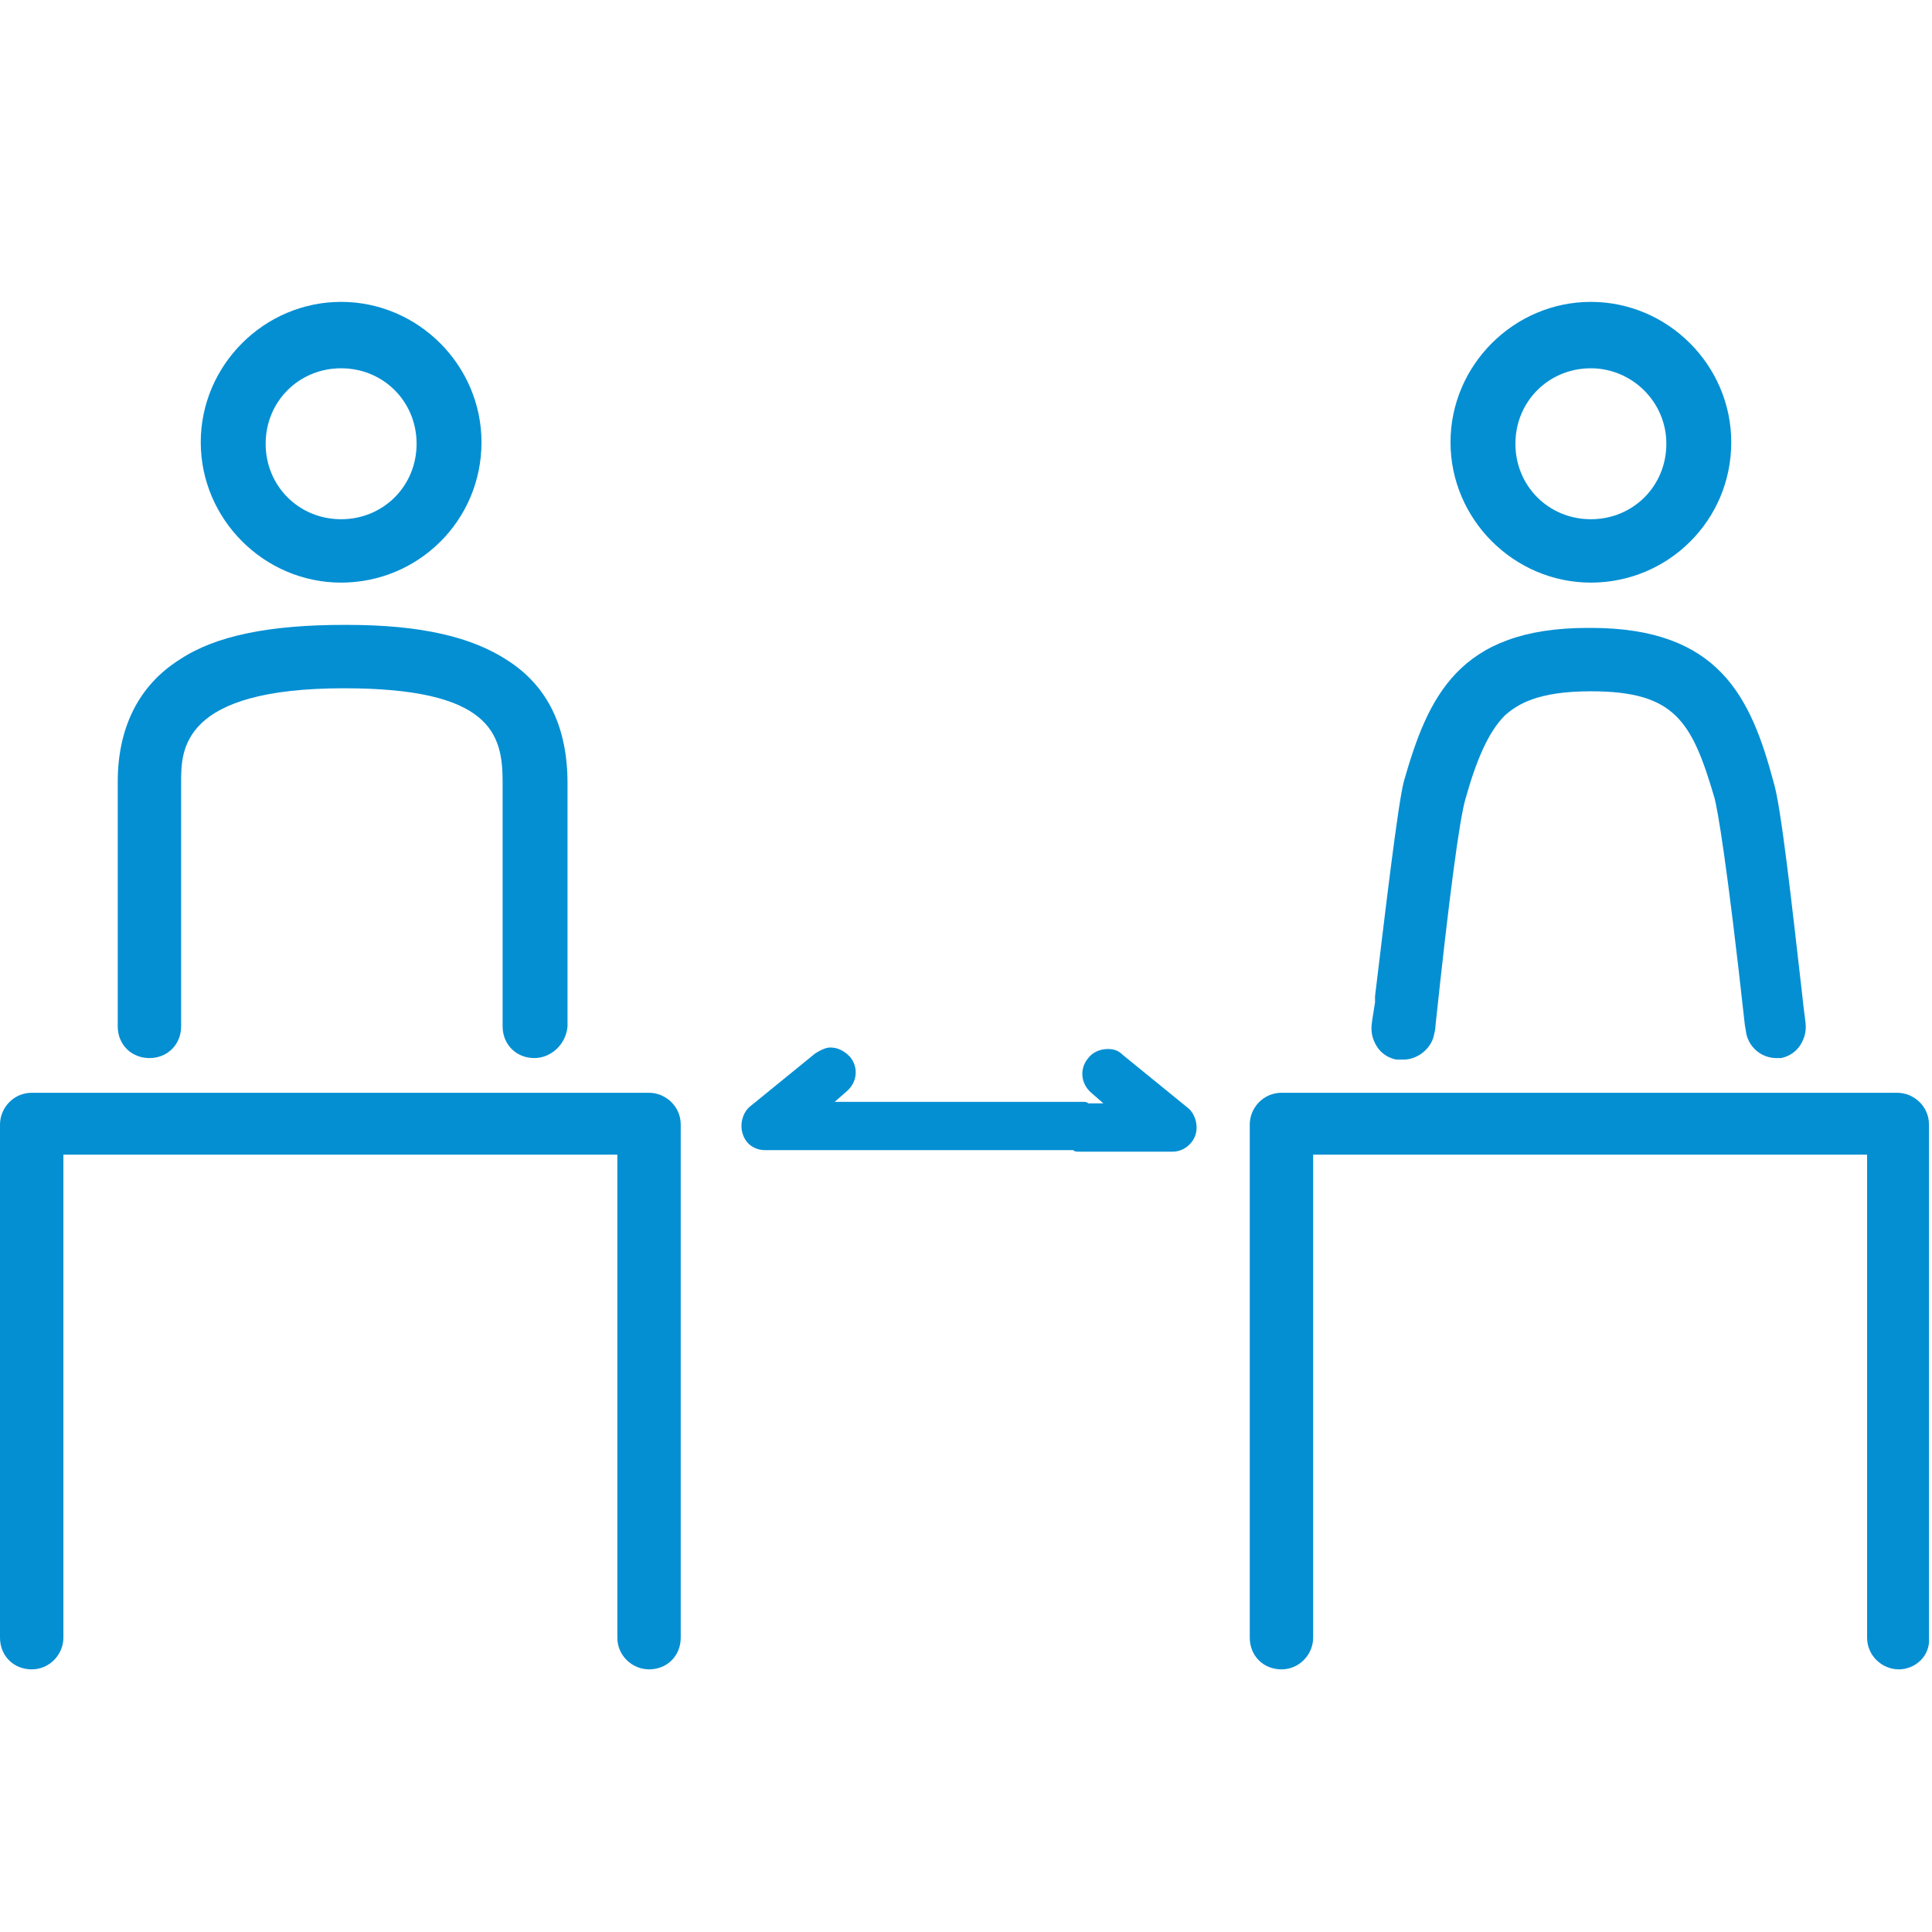
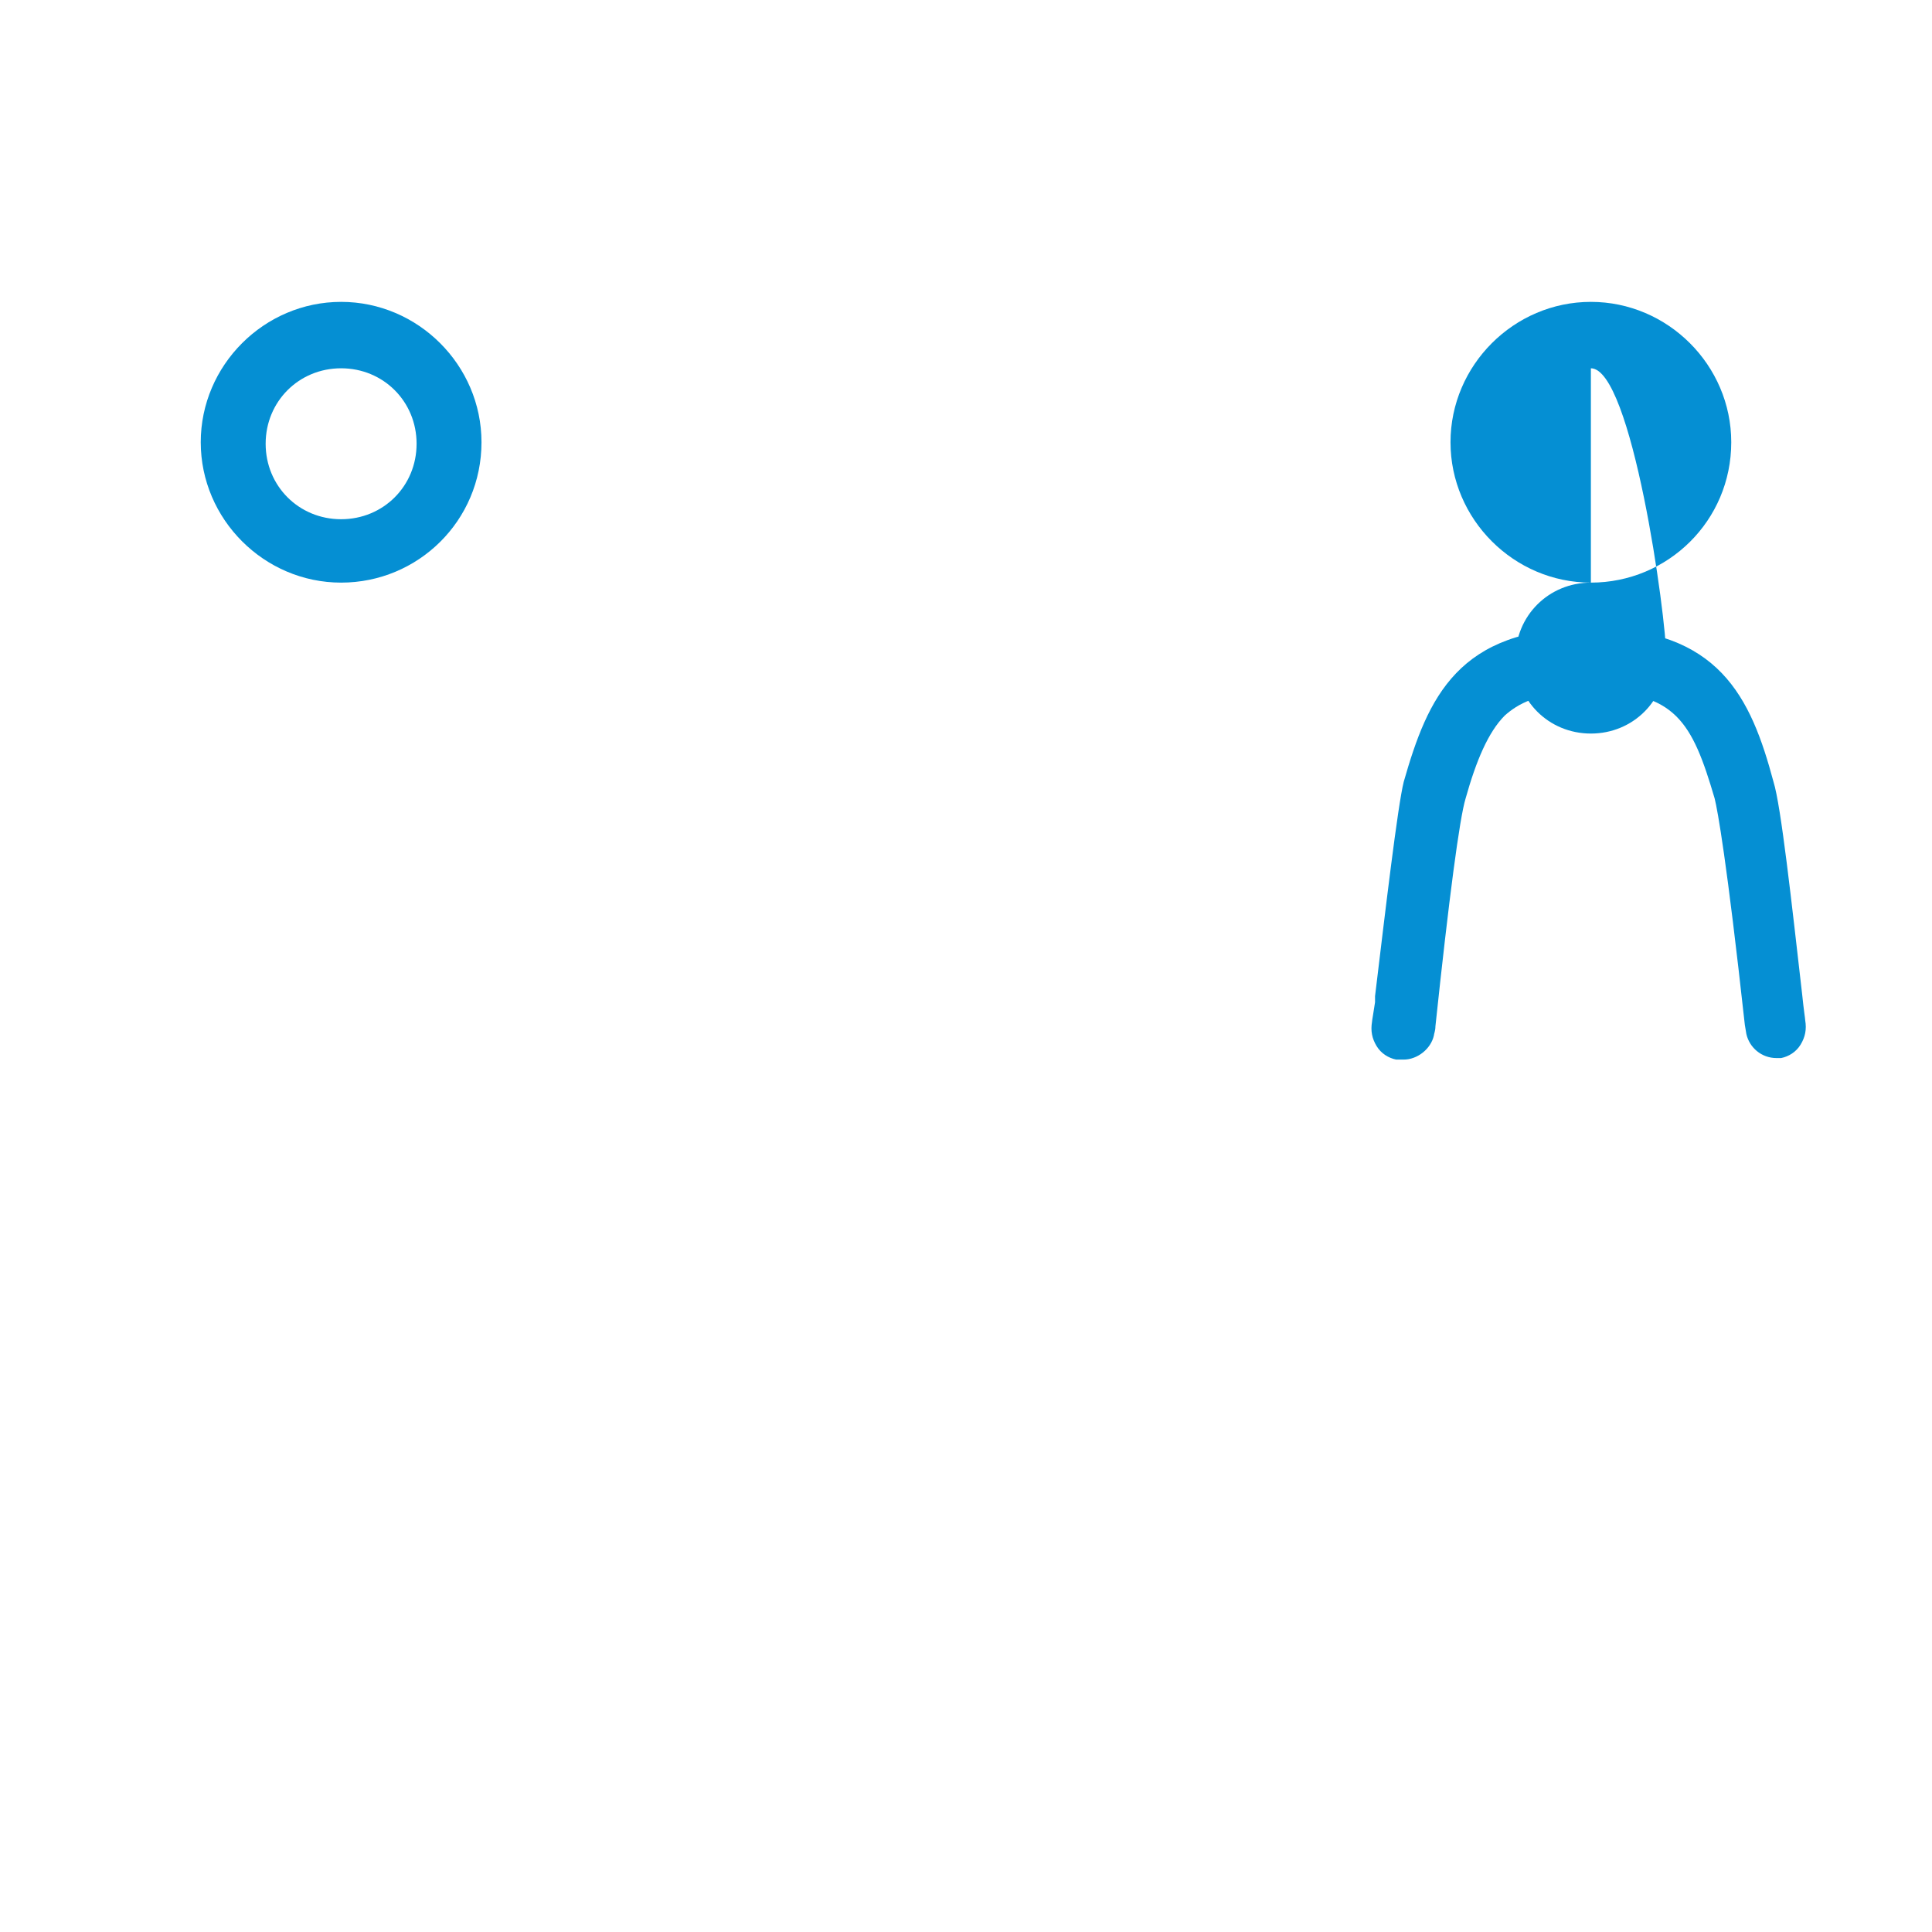
<svg xmlns="http://www.w3.org/2000/svg" version="1.1" id="レイヤー_1" x="0px" y="0px" viewBox="0 0 128 128" style="enable-background:new 0 0 128 128;" xml:space="preserve">
  <style type="text/css">
	.st0{fill:#058FD3;}
</style>
  <path class="st0" d="M22.6,38.6c-5.1,0-9.3-4.2-9.3-9.3s4.2-9.3,9.3-9.3s9.3,4.2,9.3,9.3C31.9,34.5,27.7,38.6,22.6,38.6z M22.6,24.4  c-2.8,0-5,2.2-5,5s2.2,5,5,5s5-2.2,5-5S25.4,24.4,22.6,24.4z" />
-   <path class="st0" d="M35.4,70.1c-1.2,0-2.1-0.9-2.1-2.1V51.8c0-3.2-0.8-6.2-10.5-6.2C12,45.6,12,49.7,12,51.8V68  c0,1.2-0.9,2.1-2.1,2.1S7.8,69.2,7.8,68V51.8c0-3.6,1.4-6.4,4.1-8.1c2.4-1.6,6-2.3,10.9-2.3H23c4.9,0,8.3,0.8,10.7,2.4  c2.6,1.7,3.9,4.4,3.9,8.1V68C37.5,69.2,36.5,70.1,35.4,70.1z" />
-   <path class="st0" d="M43,110.6c-1.1,0-2.1-0.9-2.1-2.1v-32H4.2v32c0,1.1-0.9,2.1-2.1,2.1S0,109.7,0,108.5v-34c0-1.1,0.9-2.1,2.1-2.1  H43c1.1,0,2.1,0.9,2.1,2.1v34C45.1,109.7,44.2,110.6,43,110.6z" />
-   <path class="st0" d="M105.4,38.6c-5.1,0-9.3-4.2-9.3-9.3s4.2-9.3,9.3-9.3c5.1,0,9.3,4.2,9.3,9.3C114.7,34.5,110.5,38.6,105.4,38.6z   M105.4,24.4c-2.8,0-5,2.2-5,5s2.2,5,5,5s5-2.2,5-5S108.1,24.4,105.4,24.4z" />
+   <path class="st0" d="M105.4,38.6c-5.1,0-9.3-4.2-9.3-9.3s4.2-9.3,9.3-9.3c5.1,0,9.3,4.2,9.3,9.3C114.7,34.5,110.5,38.6,105.4,38.6z   c-2.8,0-5,2.2-5,5s2.2,5,5,5s5-2.2,5-5S108.1,24.4,105.4,24.4z" />
  <path class="st0" d="M117.7,70.1c-1,0-1.8-0.7-2-1.6l-0.1-0.6c-1.2-10.9-1.8-14.2-2-15c-1.5-5.1-2.6-7.1-8.2-7.1  c-3.6,0-4.9,0.9-5.7,1.6c-1.1,1.1-1.9,3-2.6,5.5c-0.4,1.3-1.1,6.6-2,15.1c0,0.3-0.1,0.5-0.1,0.6c-0.2,0.9-1.1,1.6-2,1.6  c-0.2,0-0.3,0-0.5,0c-0.5-0.1-1-0.4-1.3-0.9s-0.4-1-0.3-1.6c0-0.1,0.1-0.6,0.2-1.3V66c0.7-5.8,1.5-12.6,1.9-14.2  c1.6-5.6,3.6-10.2,12.2-10.2h0.2c8.5,0,10.6,4.6,12.1,10.2c0.5,1.6,1.2,8,1.9,14.1c0.1,1,0.2,1.6,0.2,1.7c0.1,0.6,0,1.1-0.3,1.6  s-0.8,0.8-1.3,0.9C118,70.1,117.9,70.1,117.7,70.1z" />
-   <path class="st0" d="M125.8,110.6c-1.1,0-2.1-0.9-2.1-2.1v-32H87v32c0,1.1-0.9,2.1-2.1,2.1s-2.1-0.9-2.1-2.1v-34  c0-1.1,0.9-2.1,2.1-2.1h40.8c1.1,0,2.1,0.9,2.1,2.1v34C127.9,109.7,126.9,110.6,125.8,110.6z" />
-   <path class="st0" d="M71.5,76.3c-0.2,0-0.3,0-0.4-0.1H50.7c-0.7,0-1.3-0.4-1.5-1.1c-0.2-0.6,0-1.4,0.5-1.8l4.3-3.5  c0.3-0.2,0.7-0.4,1-0.4c0.5,0,0.9,0.2,1.3,0.6c0.6,0.7,0.5,1.7-0.2,2.3L55.3,73h16.4c0.2,0,0.3,0,0.4,0.1h1l-0.8-0.7  c-0.7-0.6-0.8-1.6-0.2-2.3c0.3-0.4,0.8-0.6,1.3-0.6c0.4,0,0.7,0.1,1,0.4l4.3,3.5c0.5,0.4,0.7,1.2,0.5,1.8c-0.2,0.6-0.8,1.1-1.5,1.1  H71.5z" />
</svg>